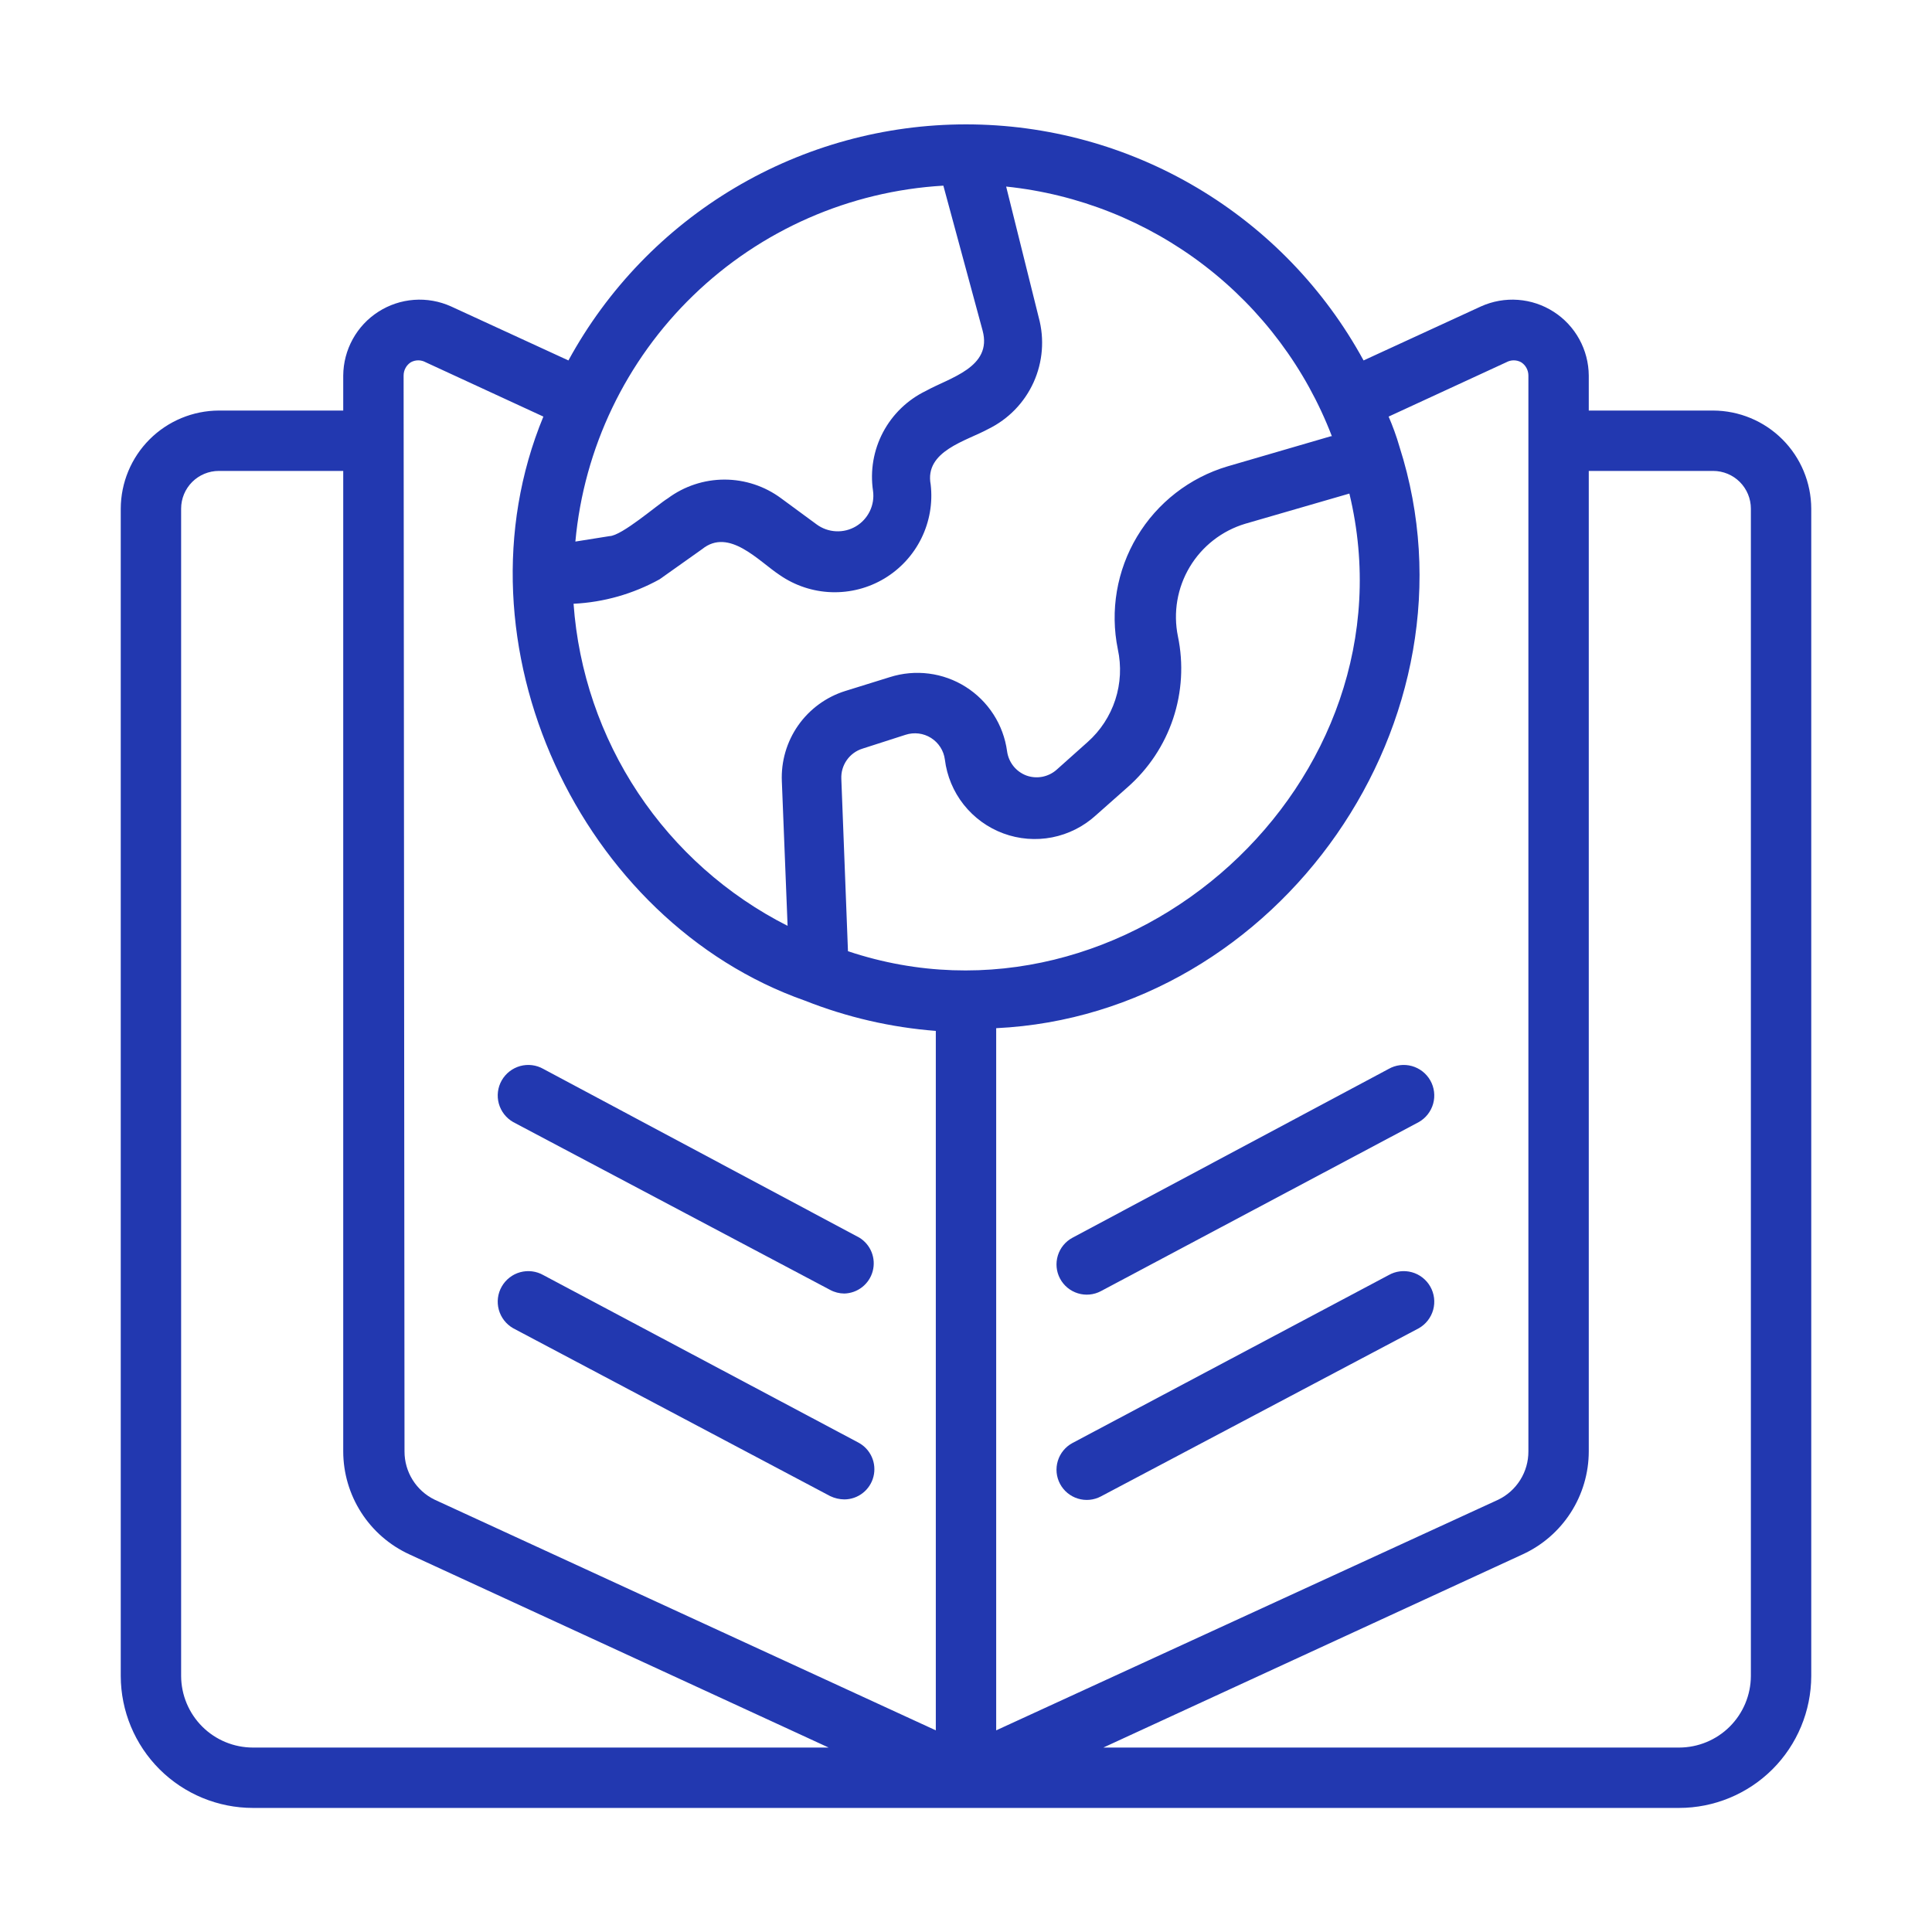
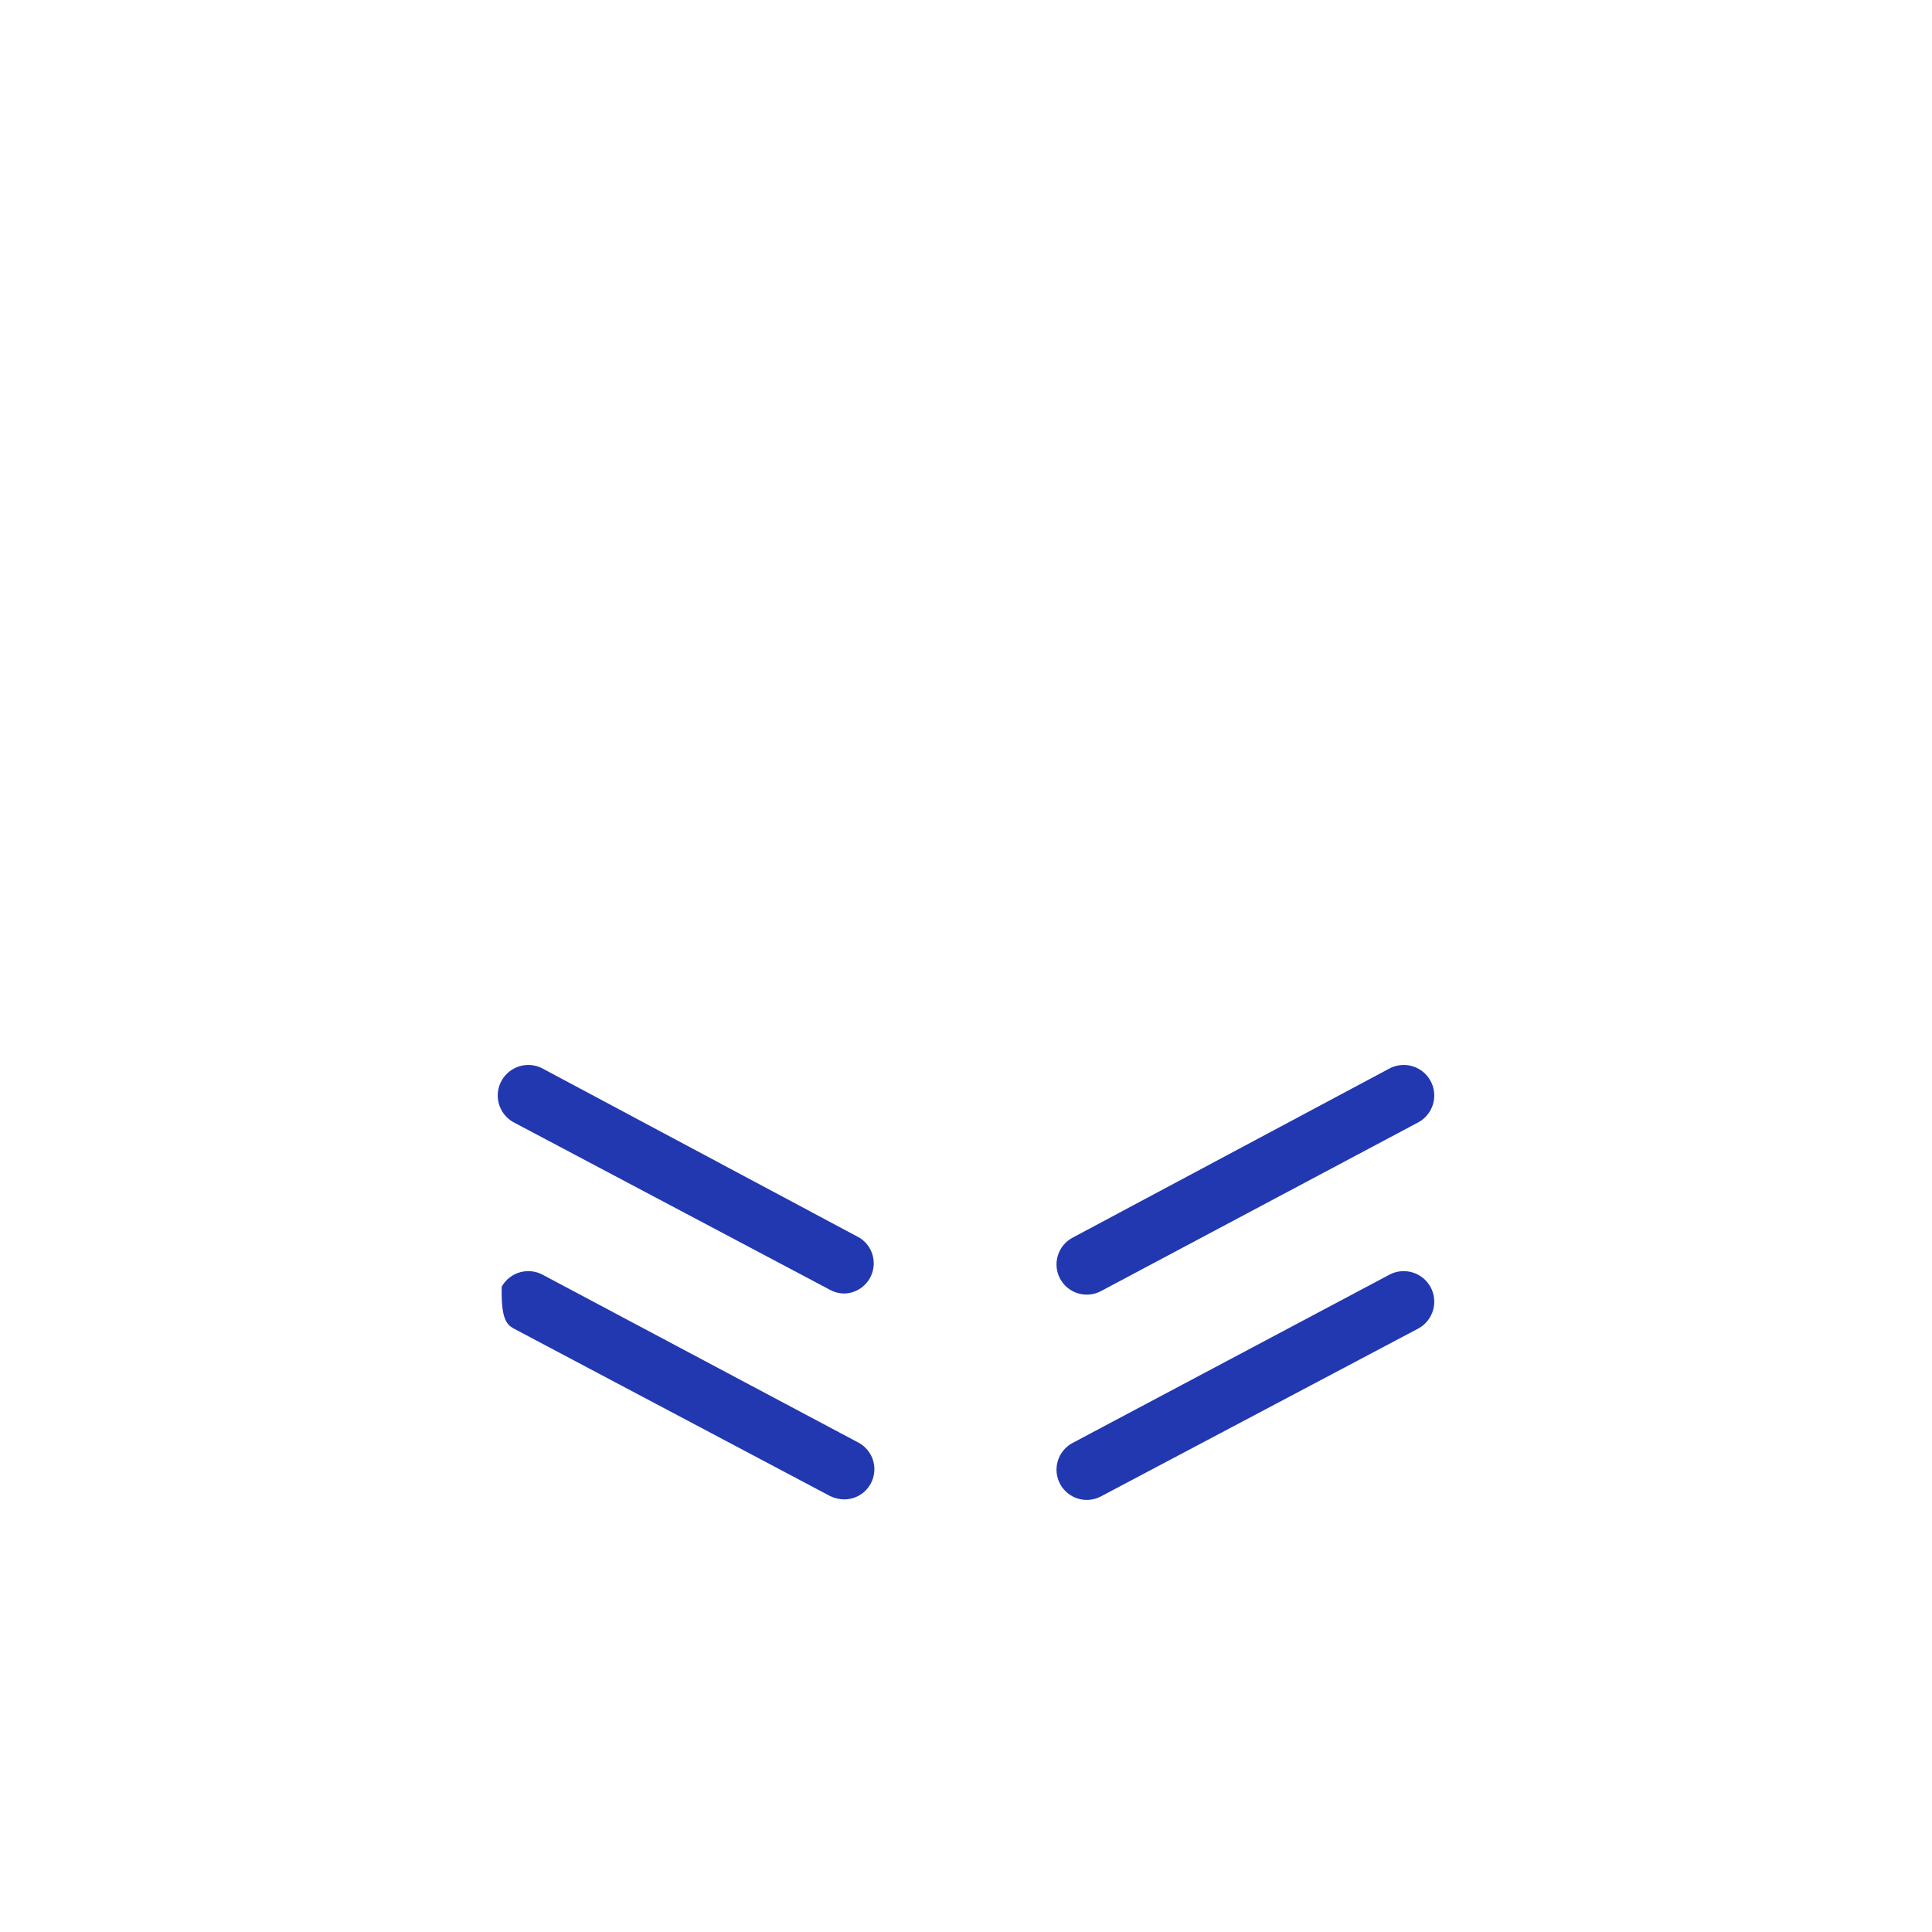
<svg xmlns="http://www.w3.org/2000/svg" width="64" height="64" viewBox="0 0 64 64" fill="none">
-   <path d="M56.75 13.6H52.63V12.44C52.627 12.019 52.519 11.605 52.316 11.236C52.113 10.867 51.821 10.554 51.466 10.327C51.111 10.099 50.706 9.964 50.285 9.933C49.865 9.902 49.444 9.977 49.06 10.15L45.17 11.94C43.88 9.574 41.976 7.598 39.658 6.222C37.341 4.846 34.695 4.12 32 4.12C29.305 4.12 26.659 4.846 24.342 6.222C22.024 7.598 20.12 9.574 18.83 11.94L14.94 10.15C14.556 9.977 14.135 9.902 13.714 9.933C13.294 9.964 12.889 10.099 12.534 10.327C12.179 10.554 11.887 10.867 11.684 11.236C11.481 11.605 11.373 12.019 11.37 12.44V13.6H7.25C6.389 13.603 5.564 13.946 4.955 14.555C4.346 15.164 4.003 15.989 4 16.85V55.52C4.003 56.68 4.465 57.791 5.286 58.611C6.108 59.43 7.22 59.89 8.38 59.89H55.62C56.78 59.89 57.892 59.43 58.714 58.611C59.535 57.791 59.997 56.68 60 55.52V16.85C59.997 15.989 59.654 15.164 59.045 14.555C58.436 13.946 57.611 13.603 56.75 13.6ZM49.9 12C49.975 11.959 50.059 11.937 50.145 11.937C50.231 11.937 50.315 11.959 50.39 12C50.464 12.047 50.525 12.112 50.566 12.189C50.608 12.266 50.63 12.352 50.63 12.44V48.08C50.631 48.414 50.538 48.741 50.361 49.024C50.184 49.307 49.931 49.535 49.63 49.68L33 57.32V34.06C42.38 33.61 49.24 23.81 46.36 14.8C46.26 14.45 46.13 14.1 46 13.8L49.9 12ZM28.09 31.51L27.87 25.8C27.86 25.579 27.923 25.362 28.05 25.181C28.176 25 28.359 24.866 28.57 24.8L30 24.34C30.14 24.295 30.287 24.281 30.433 24.299C30.578 24.317 30.718 24.367 30.842 24.445C30.966 24.524 31.072 24.628 31.151 24.752C31.23 24.875 31.281 25.015 31.3 25.16C31.367 25.706 31.583 26.224 31.925 26.656C32.267 27.087 32.72 27.417 33.237 27.608C33.753 27.799 34.312 27.844 34.852 27.739C35.392 27.633 35.893 27.381 36.3 27.01L37.35 26.08C38.046 25.469 38.568 24.684 38.861 23.806C39.154 22.927 39.209 21.987 39.02 21.08C38.859 20.292 38.998 19.472 39.411 18.782C39.824 18.092 40.48 17.581 41.25 17.35L44.7 16.35C47 25.89 37.36 34.61 28.09 31.51ZM44.09 14.45L40.66 15.45C39.407 15.823 38.339 16.653 37.667 17.775C36.995 18.896 36.768 20.229 37.03 21.51C37.15 22.064 37.121 22.641 36.946 23.18C36.77 23.72 36.454 24.203 36.03 24.58L35 25.5C34.866 25.618 34.702 25.698 34.526 25.732C34.35 25.765 34.168 25.751 34 25.69C33.83 25.626 33.68 25.517 33.567 25.374C33.455 25.231 33.383 25.061 33.36 24.88C33.3 24.447 33.147 24.032 32.91 23.665C32.673 23.297 32.359 22.986 31.99 22.753C31.62 22.519 31.204 22.369 30.771 22.314C30.337 22.258 29.897 22.298 29.48 22.43L28 22.89C27.368 23.088 26.819 23.49 26.439 24.032C26.059 24.575 25.87 25.228 25.9 25.89L26.09 30.67C24.087 29.655 22.382 28.139 21.139 26.269C19.897 24.399 19.16 22.239 19 20C20 19.952 20.974 19.674 21.85 19.19L23.26 18.19C24.15 17.47 25.13 18.59 25.83 19.05C26.336 19.4 26.932 19.597 27.547 19.617C28.162 19.637 28.77 19.48 29.298 19.163C29.825 18.846 30.251 18.384 30.522 17.832C30.794 17.28 30.901 16.661 30.83 16.05C30.62 14.94 32.01 14.61 32.74 14.21C33.404 13.885 33.934 13.339 34.239 12.665C34.543 11.992 34.604 11.233 34.41 10.52L33.33 6.18C35.717 6.428 37.988 7.333 39.892 8.792C41.797 10.252 43.26 12.21 44.12 14.45H44.09ZM31.25 6.15L32.55 10.95C32.88 12.17 31.46 12.51 30.67 12.95C30.064 13.243 29.567 13.723 29.252 14.318C28.937 14.913 28.821 15.594 28.92 16.26C28.952 16.49 28.915 16.724 28.814 16.933C28.713 17.142 28.553 17.317 28.353 17.436C28.154 17.554 27.924 17.611 27.692 17.599C27.46 17.588 27.237 17.508 27.05 17.37L25.88 16.51C25.337 16.106 24.677 15.887 24 15.887C23.323 15.887 22.663 16.106 22.12 16.51C21.79 16.71 20.6 17.75 20.19 17.76L19.06 17.94C19.344 14.841 20.731 11.947 22.968 9.784C25.205 7.62 28.143 6.331 31.25 6.15ZM13.37 12.44C13.37 12.352 13.392 12.266 13.434 12.189C13.475 12.112 13.536 12.047 13.61 12C13.685 11.959 13.769 11.937 13.855 11.937C13.941 11.937 14.025 11.959 14.1 12L18 13.8C14.89 21.33 19.24 30.54 26.67 33.15C28.055 33.698 29.515 34.035 31 34.15V57.32L14.4 49.68C14.099 49.535 13.846 49.307 13.669 49.024C13.492 48.741 13.399 48.414 13.4 48.08L13.37 12.44ZM6 55.52V16.85C6 16.518 6.132 16.201 6.366 15.966C6.601 15.732 6.918 15.6 7.25 15.6H11.37V48.08C11.371 48.798 11.578 49.501 11.966 50.105C12.354 50.71 12.907 51.19 13.56 51.49L27.45 57.89H8.38C7.751 57.89 7.147 57.641 6.701 57.197C6.255 56.752 6.003 56.15 6 55.52ZM58 55.52C57.997 56.15 57.745 56.752 57.299 57.197C56.853 57.641 56.249 57.89 55.62 57.89H36.55L50.44 51.49C51.093 51.19 51.646 50.71 52.034 50.105C52.422 49.501 52.629 48.798 52.63 48.08V15.6H56.75C57.081 15.6 57.4 15.732 57.634 15.966C57.868 16.201 58 16.518 58 16.85V55.52Z" fill="#2238B0" />
  <path d="M46 35.41L35.53 41C35.295 41.125 35.12 41.337 35.042 41.592C34.964 41.846 34.99 42.12 35.115 42.355C35.24 42.59 35.452 42.765 35.707 42.843C35.961 42.921 36.235 42.895 36.47 42.77L47 37.17C47.233 37.037 47.404 36.818 47.476 36.559C47.547 36.3 47.513 36.023 47.38 35.79C47.247 35.557 47.028 35.386 46.769 35.314C46.51 35.243 46.233 35.277 46 35.41Z" fill="#2238B0" />
  <path d="M46 42.24L35.53 47.8C35.295 47.925 35.12 48.138 35.042 48.392C34.964 48.646 34.99 48.92 35.115 49.155C35.24 49.39 35.452 49.565 35.707 49.643C35.961 49.721 36.235 49.695 36.47 49.57L47 44C47.233 43.867 47.404 43.648 47.476 43.389C47.547 43.13 47.513 42.853 47.38 42.62C47.247 42.387 47.028 42.215 46.769 42.144C46.51 42.073 46.233 42.107 46 42.24Z" fill="#2238B0" />
  <path d="M17 37.17L27.5 42.73C27.644 42.808 27.806 42.849 27.97 42.85C28.185 42.844 28.393 42.769 28.562 42.636C28.731 42.503 28.853 42.319 28.909 42.111C28.965 41.904 28.953 41.683 28.874 41.483C28.795 41.283 28.653 41.113 28.47 41L18 35.41C17.767 35.277 17.49 35.243 17.231 35.314C16.973 35.386 16.753 35.557 16.62 35.79C16.487 36.023 16.453 36.3 16.524 36.559C16.596 36.818 16.767 37.037 17 37.17Z" fill="#2238B0" />
-   <path d="M17 44L27.5 49.56C27.647 49.63 27.807 49.668 27.97 49.67C28.192 49.669 28.408 49.594 28.582 49.457C28.757 49.32 28.881 49.128 28.935 48.913C28.989 48.697 28.97 48.47 28.88 48.266C28.79 48.063 28.636 47.896 28.44 47.79L18 42.24C17.767 42.107 17.49 42.073 17.231 42.144C16.973 42.215 16.753 42.387 16.62 42.62C16.487 42.853 16.453 43.13 16.524 43.389C16.596 43.648 16.767 43.867 17 44Z" fill="#2238B0" />
+   <path d="M17 44L27.5 49.56C27.647 49.63 27.807 49.668 27.97 49.67C28.192 49.669 28.408 49.594 28.582 49.457C28.757 49.32 28.881 49.128 28.935 48.913C28.989 48.697 28.97 48.47 28.88 48.266C28.79 48.063 28.636 47.896 28.44 47.79L18 42.24C17.767 42.107 17.49 42.073 17.231 42.144C16.973 42.215 16.753 42.387 16.62 42.62C16.596 43.648 16.767 43.867 17 44Z" fill="#2238B0" />
</svg>